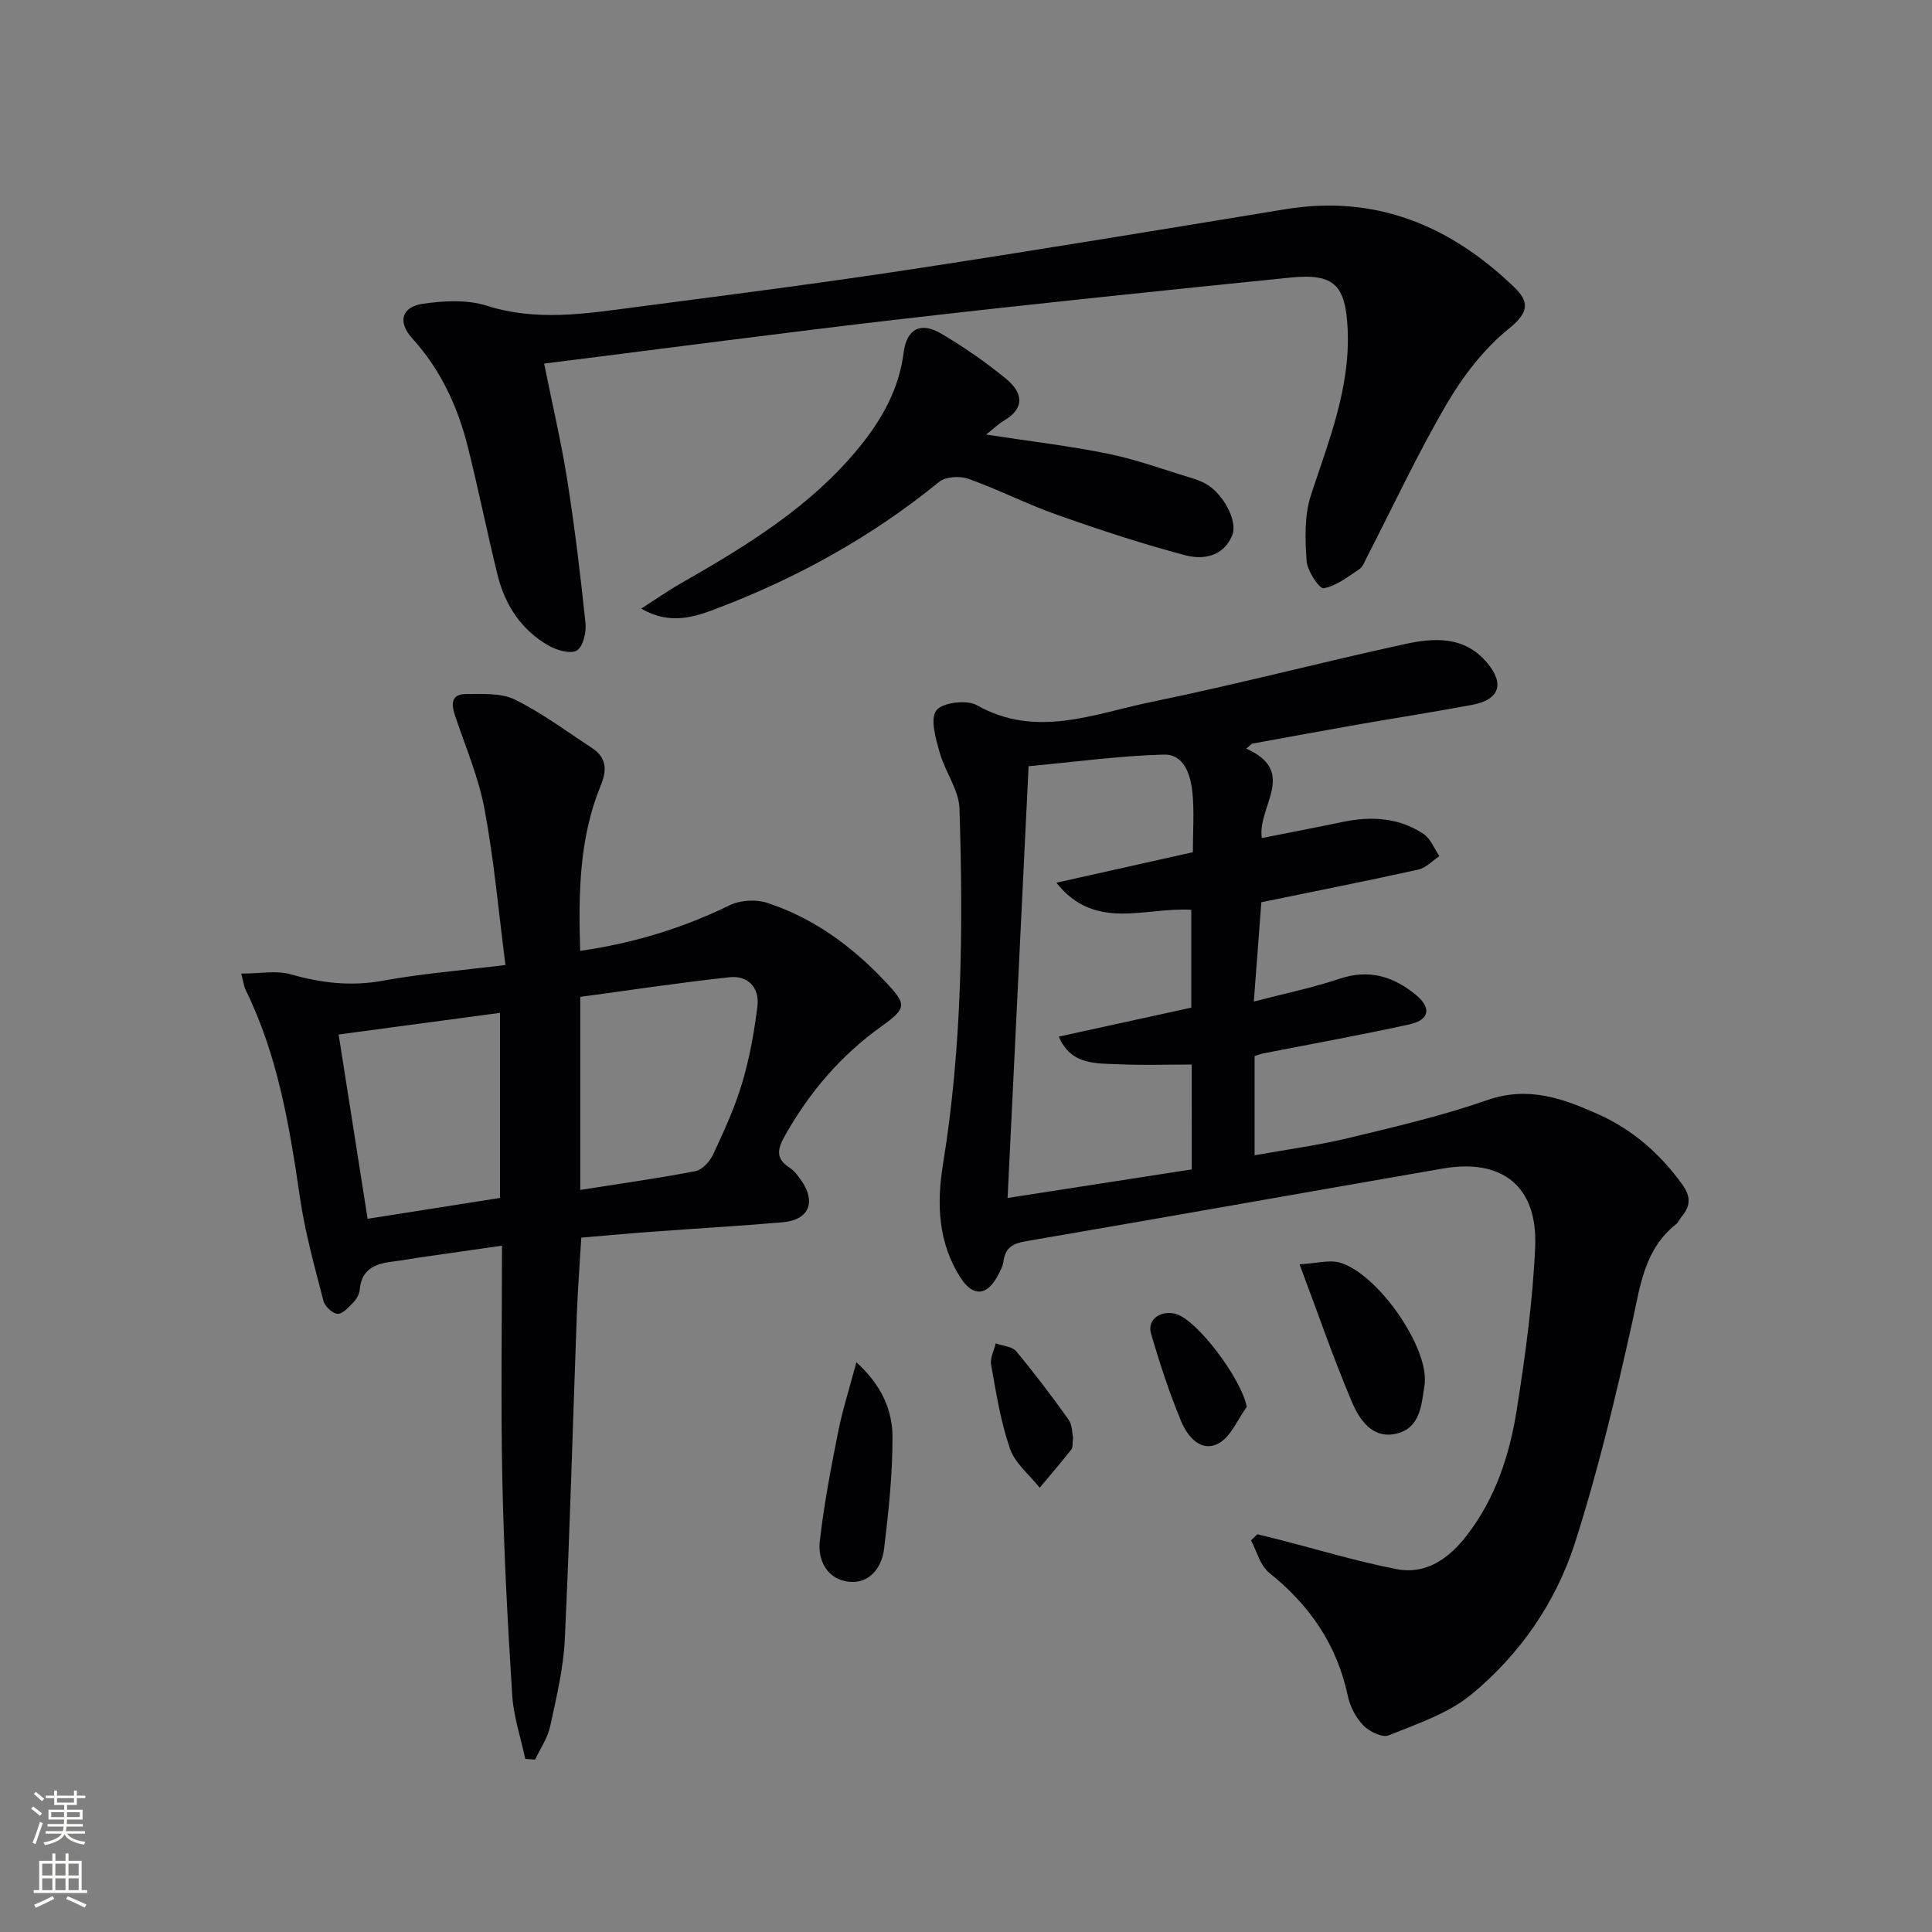
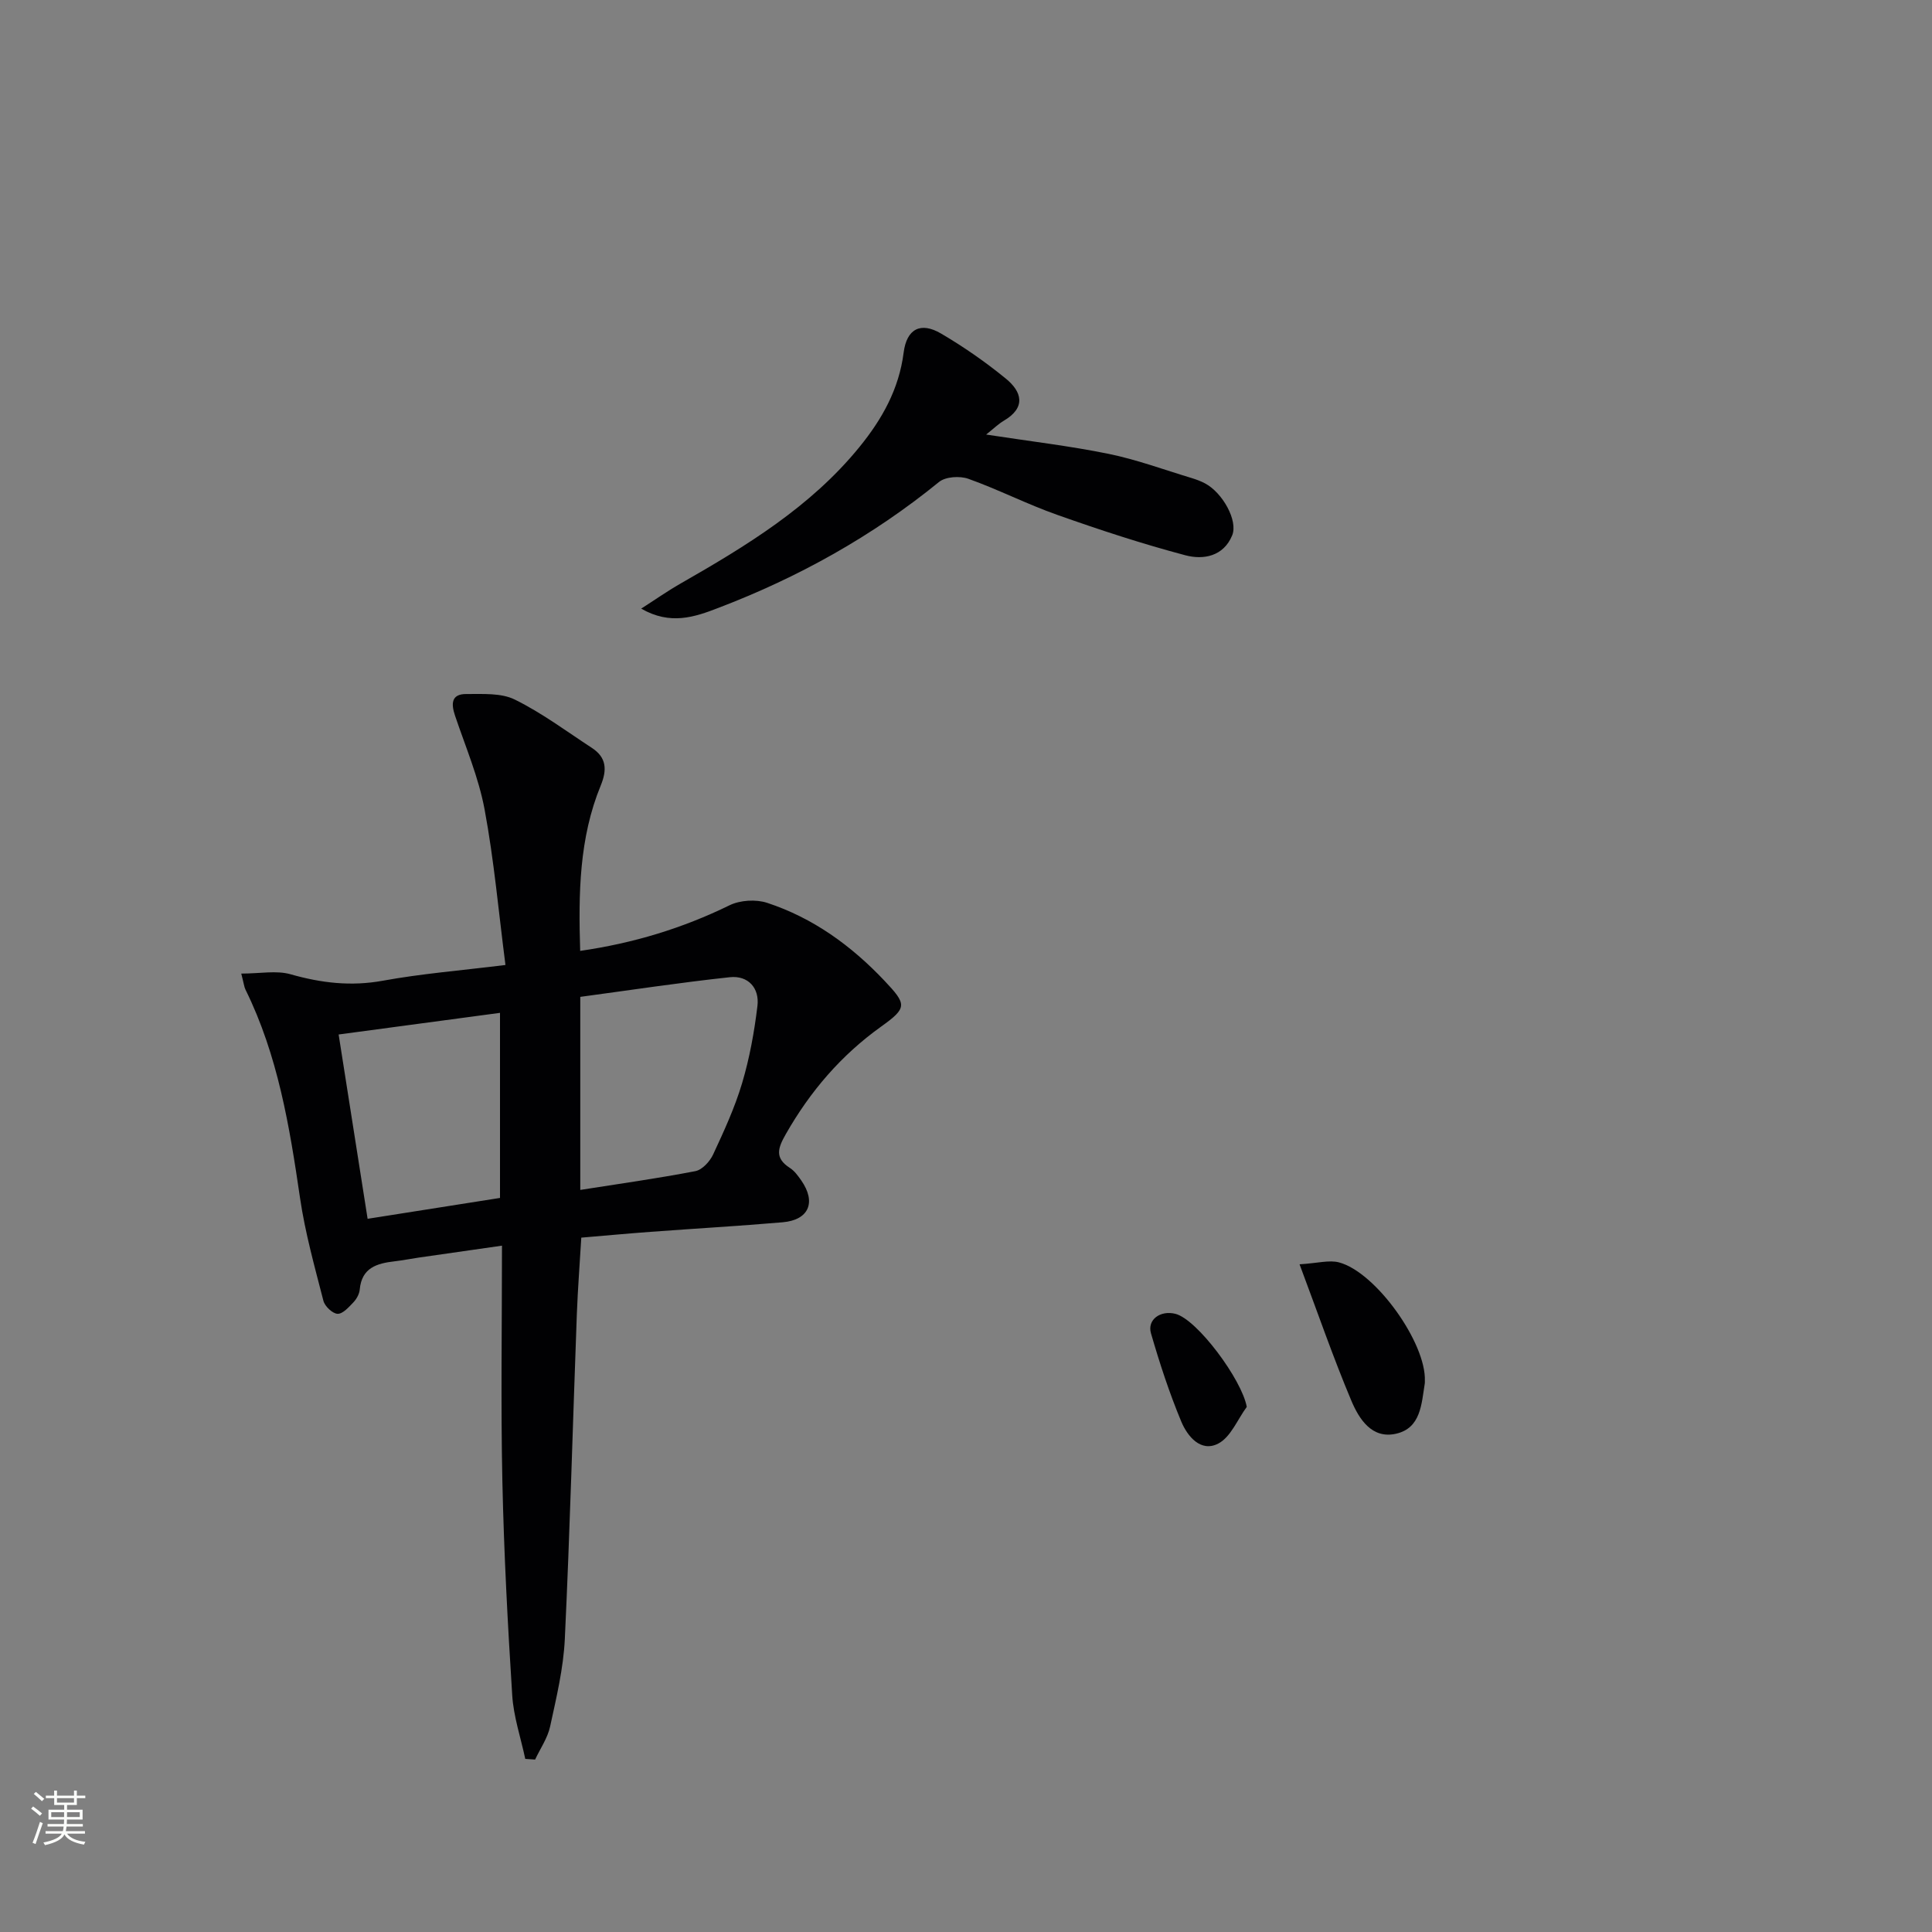
<svg xmlns="http://www.w3.org/2000/svg" enable-background="new 0 0 400 400" viewBox="0 0 400 400">
  <rect x="0" y="0" width="400" height="400" fill="#808080" stroke="none" />
  <g fill="#010103">
-     <path d="m258.01 154.99c10.77 4.79 2.27 11.97 3.23 18.52 5.78-1.15 11.26-2.19 16.71-3.33 5.92-1.24 11.66-.93 16.78 2.48 1.46.97 2.21 3.03 3.28 4.59-1.45.96-2.78 2.44-4.37 2.79-10.53 2.33-21.11 4.42-32.49 6.76-.47 6.24-.98 12.93-1.56 20.56 6.35-1.66 12.15-2.84 17.71-4.71 6.08-2.05 11.14-.52 15.79 3.28 3.35 2.74 2.91 5.24-1.35 6.17-10.04 2.21-20.17 4.03-30.26 6.01-.48.09-.94.29-1.73.54v20.54c6.61-1.19 13.12-2.05 19.46-3.58 9.67-2.33 19.4-4.6 28.77-7.86 8.43-2.93 15.58-.34 22.9 2.94 7.16 3.21 12.81 8.17 17.41 14.53 1.81 2.51 1.74 4.44-.1 6.64-.43.51-.68 1.21-1.18 1.6-6.59 5.22-7.41 12.78-9.08 20.34-3.41 15.35-7.07 30.72-11.87 45.68-3.96 12.33-11.42 23.11-21.46 31.36-4.8 3.95-11.21 6.06-17.11 8.45-1.31.53-4.01-.8-5.24-2.07-1.54-1.6-2.74-3.91-3.2-6.1-2.24-10.6-7.91-18.81-16.3-25.51-1.85-1.48-2.52-4.42-3.74-6.68.44-.43.87-.85 1.31-1.28 1.46.36 2.93.71 4.39 1.09 8.14 2.08 16.2 4.53 24.43 6.13 6.17 1.2 10.87-2.24 14.54-6.97 5.96-7.7 8.9-16.76 10.37-26.15 1.75-11.13 3.3-22.36 3.79-33.6.54-12.53-6.82-18.35-19.1-16.22-28.78 4.99-57.53 10.12-86.32 15.05-2.7.46-4.27 1.3-4.65 4.11-.15 1.11-.74 2.2-1.3 3.21-2.17 3.97-5 4.2-7.51.36-4.74-7.25-5.06-15.39-3.73-23.58 3.98-24.44 4.2-49.05 3.42-73.68-.12-3.9-3.01-7.64-4.1-11.6-.8-2.87-2.01-6.88-.7-8.7 1.17-1.63 6.28-2.29 8.37-1.11 12.34 6.98 24.28 1.77 36.16-.66 17.54-3.59 34.89-8.15 52.39-11.96 6.05-1.32 12.33-1.78 17.07 3.79 3.72 4.37 2.65 7.71-3.03 8.77-7.99 1.49-16.02 2.74-24.03 4.14-7.19 1.26-14.36 2.59-21.55 3.9-.41.37-.82.69-1.22 1.02zm-11.28 65.41c-5.36 0-10.18.17-14.97-.05-4.73-.22-9.98.28-12.55-5.73 9.54-2.09 18.52-4.05 27.43-6 0-7.1 0-13.69 0-20.25-9.45-.63-19.88 4.55-27.93-5.61 10.05-2.25 19.04-4.26 28.26-6.32 0-4.39.31-8.4-.09-12.33-.37-3.64-1.68-8-5.96-7.88-9.22.25-18.42 1.52-27.96 2.41-1.46 29.95-2.89 59.41-4.35 89.39 13.12-2.04 25.62-3.98 38.13-5.92-.01-7.54-.01-14.48-.01-21.71z" />
    <path d="m49.95 201.57c3.91 0 7.27-.69 10.2.14 6.35 1.81 12.5 2.54 19.1 1.34 7.98-1.46 16.11-2.11 25.4-3.26-1.42-10.97-2.36-21.68-4.32-32.2-1.23-6.61-3.94-12.96-6.11-19.39-.84-2.48-.82-4.53 2.33-4.51 3.38.02 7.19-.26 10.04 1.15 5.6 2.76 10.7 6.57 15.96 10.01 3.03 1.98 3.16 4.52 1.83 7.77-4.47 10.87-4.63 22.32-4.26 34.25 11.02-1.59 21.18-4.68 30.92-9.44 2.19-1.07 5.46-1.27 7.78-.51 9.5 3.12 17.41 8.85 24.28 16.11 4.66 4.93 4.78 5.61-.68 9.52-8.28 5.93-14.68 13.4-19.71 22.23-1.64 2.88-2.41 4.95.83 7.03.95.61 1.68 1.63 2.34 2.57 3.16 4.52 1.6 8.21-3.84 8.68-9.1.78-18.23 1.3-27.34 1.98-4.64.34-9.27.77-14.35 1.2-.31 5.3-.72 10.54-.92 15.79-.83 22.44-1.43 44.89-2.49 67.31-.29 6.09-1.75 12.15-3.05 18.14-.52 2.38-2.04 4.55-3.1 6.82-.68-.05-1.36-.09-2.04-.14-.93-4.39-2.42-8.74-2.7-13.17-.94-14.76-1.72-29.55-2.04-44.34-.34-15.97-.08-31.95-.08-48.75-6.02.86-11.66 1.66-17.3 2.48-1.64.24-3.27.57-4.92.76-3.66.42-6.82 1.32-7.23 5.84-.08.92-.65 1.96-1.3 2.64-.95 1-2.21 2.43-3.29 2.39-1.04-.04-2.64-1.55-2.93-2.69-1.81-7.04-3.79-14.1-4.84-21.28-2.17-14.83-4.58-29.54-11.3-43.16-.27-.55-.33-1.22-.87-3.31zm70.19 44.79c8.21-1.29 16.06-2.39 23.84-3.89 1.42-.28 3-2.01 3.67-3.46 2.24-4.81 4.48-9.68 5.99-14.74 1.55-5.2 2.53-10.61 3.18-16.01.45-3.72-1.95-6.34-5.71-5.94-10.34 1.11-20.64 2.68-30.97 4.07zm-16.62 1.66c0-13.09 0-25.46 0-38.32-11.4 1.53-22.31 2.99-33.41 4.48 2.07 13.15 4.01 25.49 6 38.16 9.64-1.51 18.47-2.91 27.41-4.32z" />
-     <path d="m112.66 75.28c1.73 8.62 3.56 16.34 4.79 24.15 1.55 9.82 2.74 19.71 3.77 29.6.2 1.89-.51 4.9-1.8 5.65-1.35.78-4.2-.07-5.91-1.06-5.61-3.23-8.96-8.37-10.49-14.56-2.18-8.84-3.96-17.78-6.18-26.61-2.09-8.32-5.63-15.95-11.5-22.41-3.05-3.36-2.22-6.51 2.22-7.15 4.32-.62 9.15-.89 13.2.4 10.26 3.27 20.34 1.68 30.49.34 18.76-2.46 37.53-4.85 56.23-7.69 26.24-3.99 52.43-8.32 78.63-12.62 18.72-3.07 34.13 3.38 47.38 16.13 3.21 3.09 3.04 5.24-1.07 8.57-5.14 4.16-9.48 9.78-12.85 15.54-6.04 10.3-11.09 21.17-16.56 31.79-.46.88-.83 2-1.59 2.5-2.35 1.56-4.76 3.48-7.37 3.94-.88.16-3.38-3.57-3.53-5.63-.31-4.53-.49-9.42.89-13.63 3.67-11.22 8.15-22.13 7.61-34.3-.41-9.17-2.71-11.69-11.86-10.76-26.75 2.71-53.5 5.47-80.22 8.55-24.52 2.83-49.03 6.09-74.28 9.26z" />
    <path d="m132.75 126.01c2.71-1.73 5.34-3.58 8.13-5.18 13.6-7.78 26.95-15.87 37.04-28.26 4.69-5.76 8.2-11.98 9.17-19.57.63-4.94 3.54-6.42 7.75-3.94 4.69 2.75 9.2 5.89 13.41 9.33 3.32 2.71 4.23 5.98-.41 8.71-1.11.65-2.05 1.58-3.67 2.87 9.19 1.41 17.35 2.36 25.37 4 5.82 1.19 11.45 3.28 17.16 5 .95.29 1.9.64 2.77 1.1 3.65 1.92 6.89 7.74 5.64 10.77-1.79 4.36-5.97 5.11-9.67 4.13-8.95-2.37-17.78-5.27-26.51-8.36-6.25-2.2-12.2-5.25-18.44-7.48-1.77-.63-4.72-.45-6.08.66-13.8 11.23-29.1 19.74-45.66 26.06-4.91 1.9-9.94 3.64-16 .16z" />
    <path d="m269.06 261.76c3.77-.23 6.12-.93 8.15-.4 7.64 2.01 18.09 16.72 17.79 24.54-.01.17.02.34-.01.5-.69 4.25-.79 9.28-5.97 10.44-5.01 1.13-7.64-3.07-9.23-6.82-3.75-8.91-6.91-18.07-10.73-28.26z" />
-     <path d="m177.31 282.04c5.27 4.8 7.44 9.95 7.47 15.42.03 7.74-.81 15.5-1.74 23.2-.47 3.9-3.02 7.27-7.25 6.83-4.4-.46-6.53-4.28-6.06-8.41.86-7.54 2.29-15.03 3.77-22.49.91-4.6 2.36-9.1 3.81-14.55z" />
    <path d="m258.13 291.28c-1.93 2.62-3.32 6.26-5.91 7.6-3.62 1.87-6.38-1.52-7.65-4.56-2.47-5.93-4.48-12.08-6.27-18.26-.83-2.84 1.94-4.82 5.04-4.05 4.5 1.12 13.78 13.62 14.79 19.27z" />
-     <path d="m222.17 297.63c-.16 1.21-.02 2.04-.37 2.49-2.12 2.68-4.35 5.27-6.54 7.9-2.12-2.68-5.11-5.05-6.16-8.1-1.93-5.57-2.85-11.51-3.9-17.34-.25-1.38.6-2.96.95-4.45 1.44.52 3.39.62 4.24 1.64 3.81 4.56 7.39 9.31 10.84 14.14.78 1.1.73 2.8.94 3.72z" />
  </g>
  <path d="m6.44 374.46.42-.45c.65.47 1.27.95 1.85 1.44l-.45.49c-.65-.56-1.25-1.06-1.82-1.48m.93 7.33-.63-.26c.55-1.36 1.05-2.8 1.53-4.33.19.1.38.19.59.27-.47 1.29-.96 2.73-1.49 4.32m-.38-10.38.44-.42c.43.34 1.01.82 1.74 1.44l-.49.49c-.53-.51-1.09-1.01-1.69-1.51m2.5.35h1.72v-1.04h.59v1.04h3.52v-1.04h.59v1.04h1.75v.53h-1.75v1.42h-2.03v.97h3.22v2.03h-3.24c0 .35-.01.66-.03.93h3.32v.53h-3.37c-.03.27-.08.58-.15.94h3.96v.53h-3.71c.67.92 1.93 1.48 3.79 1.68-.13.24-.23.44-.29.59-2.13-.38-3.48-1.08-4.04-2.12-.43.97-1.77 1.72-4.03 2.23-.09-.19-.2-.37-.33-.55 2.1-.42 3.37-1.03 3.81-1.83h-3.36v-.53h3.58c.08-.29.13-.61.16-.94h-3.33v-.53h3.39c.02-.27.04-.58.04-.93h-3.23v-2.03h3.25v-.97h-2.07v-1.42h-1.73zm1.12 3.44v1h2.65c.01-.3.02-.44.01-.4v-.25-.35zm1.19-2h3.52v-.91h-3.52zm4.71 2h-2.63v.59c0 .15-.01.28-.01.4h2.64z" fill="#fbfcfa" />
-   <path d="m13.56 383.74h.63v1.52h2.72v6.07h1.13v.6h-11.06v-.6h1.13v-6.07h2.73v-1.52h.63v1.52h2.1v-1.52zm-2.69 8.83.38.56c-1.24.63-2.53 1.25-3.85 1.85-.1-.21-.21-.42-.34-.63 1.37-.55 2.63-1.15 3.81-1.78m-2.13-4.27h2.1v-2.45h-2.1zm0 3.04h2.1v-2.46h-2.1zm2.72-3.04h2.1v-2.45h-2.1zm0 3.04h2.1v-2.46h-2.1zm6.07 3.6c-1.41-.71-2.7-1.3-3.86-1.78l.35-.56c1.45.62 2.75 1.19 3.88 1.72zm-1.25-9.09h-2.1v2.45h2.1zm-2.09 5.49h2.1v-2.46h-2.1z" fill="#fbfcfa" />
</svg>